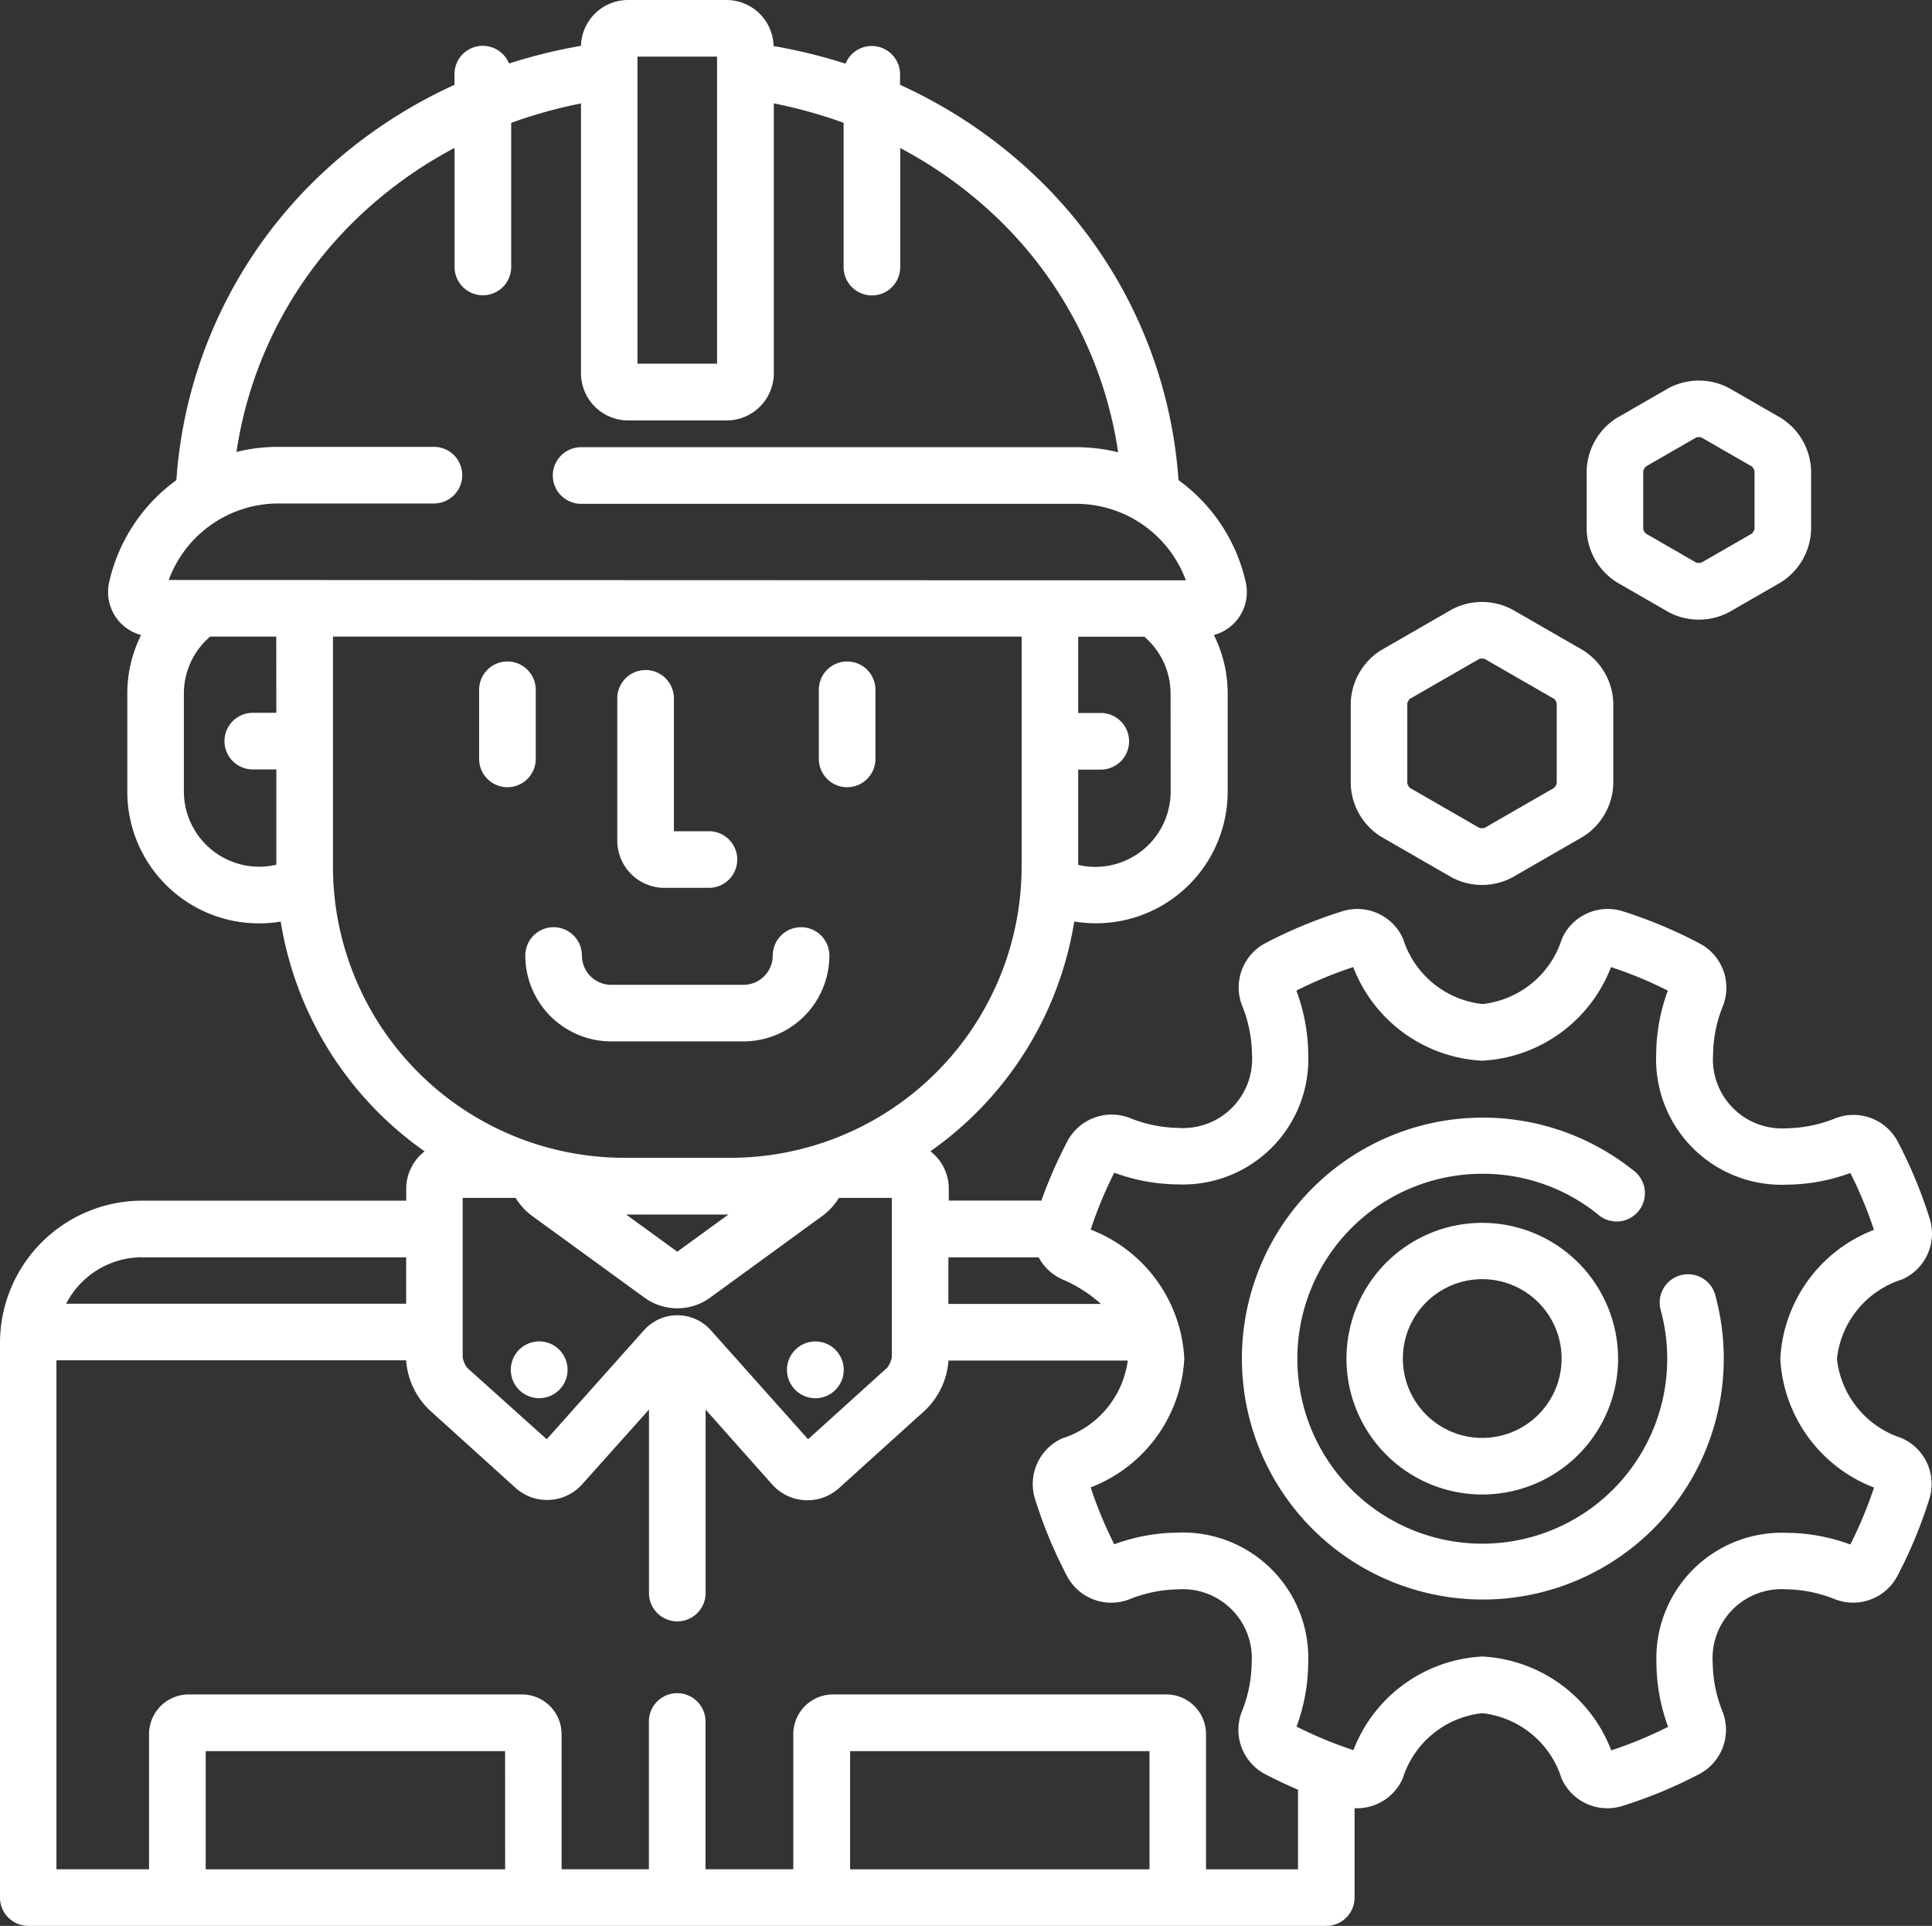
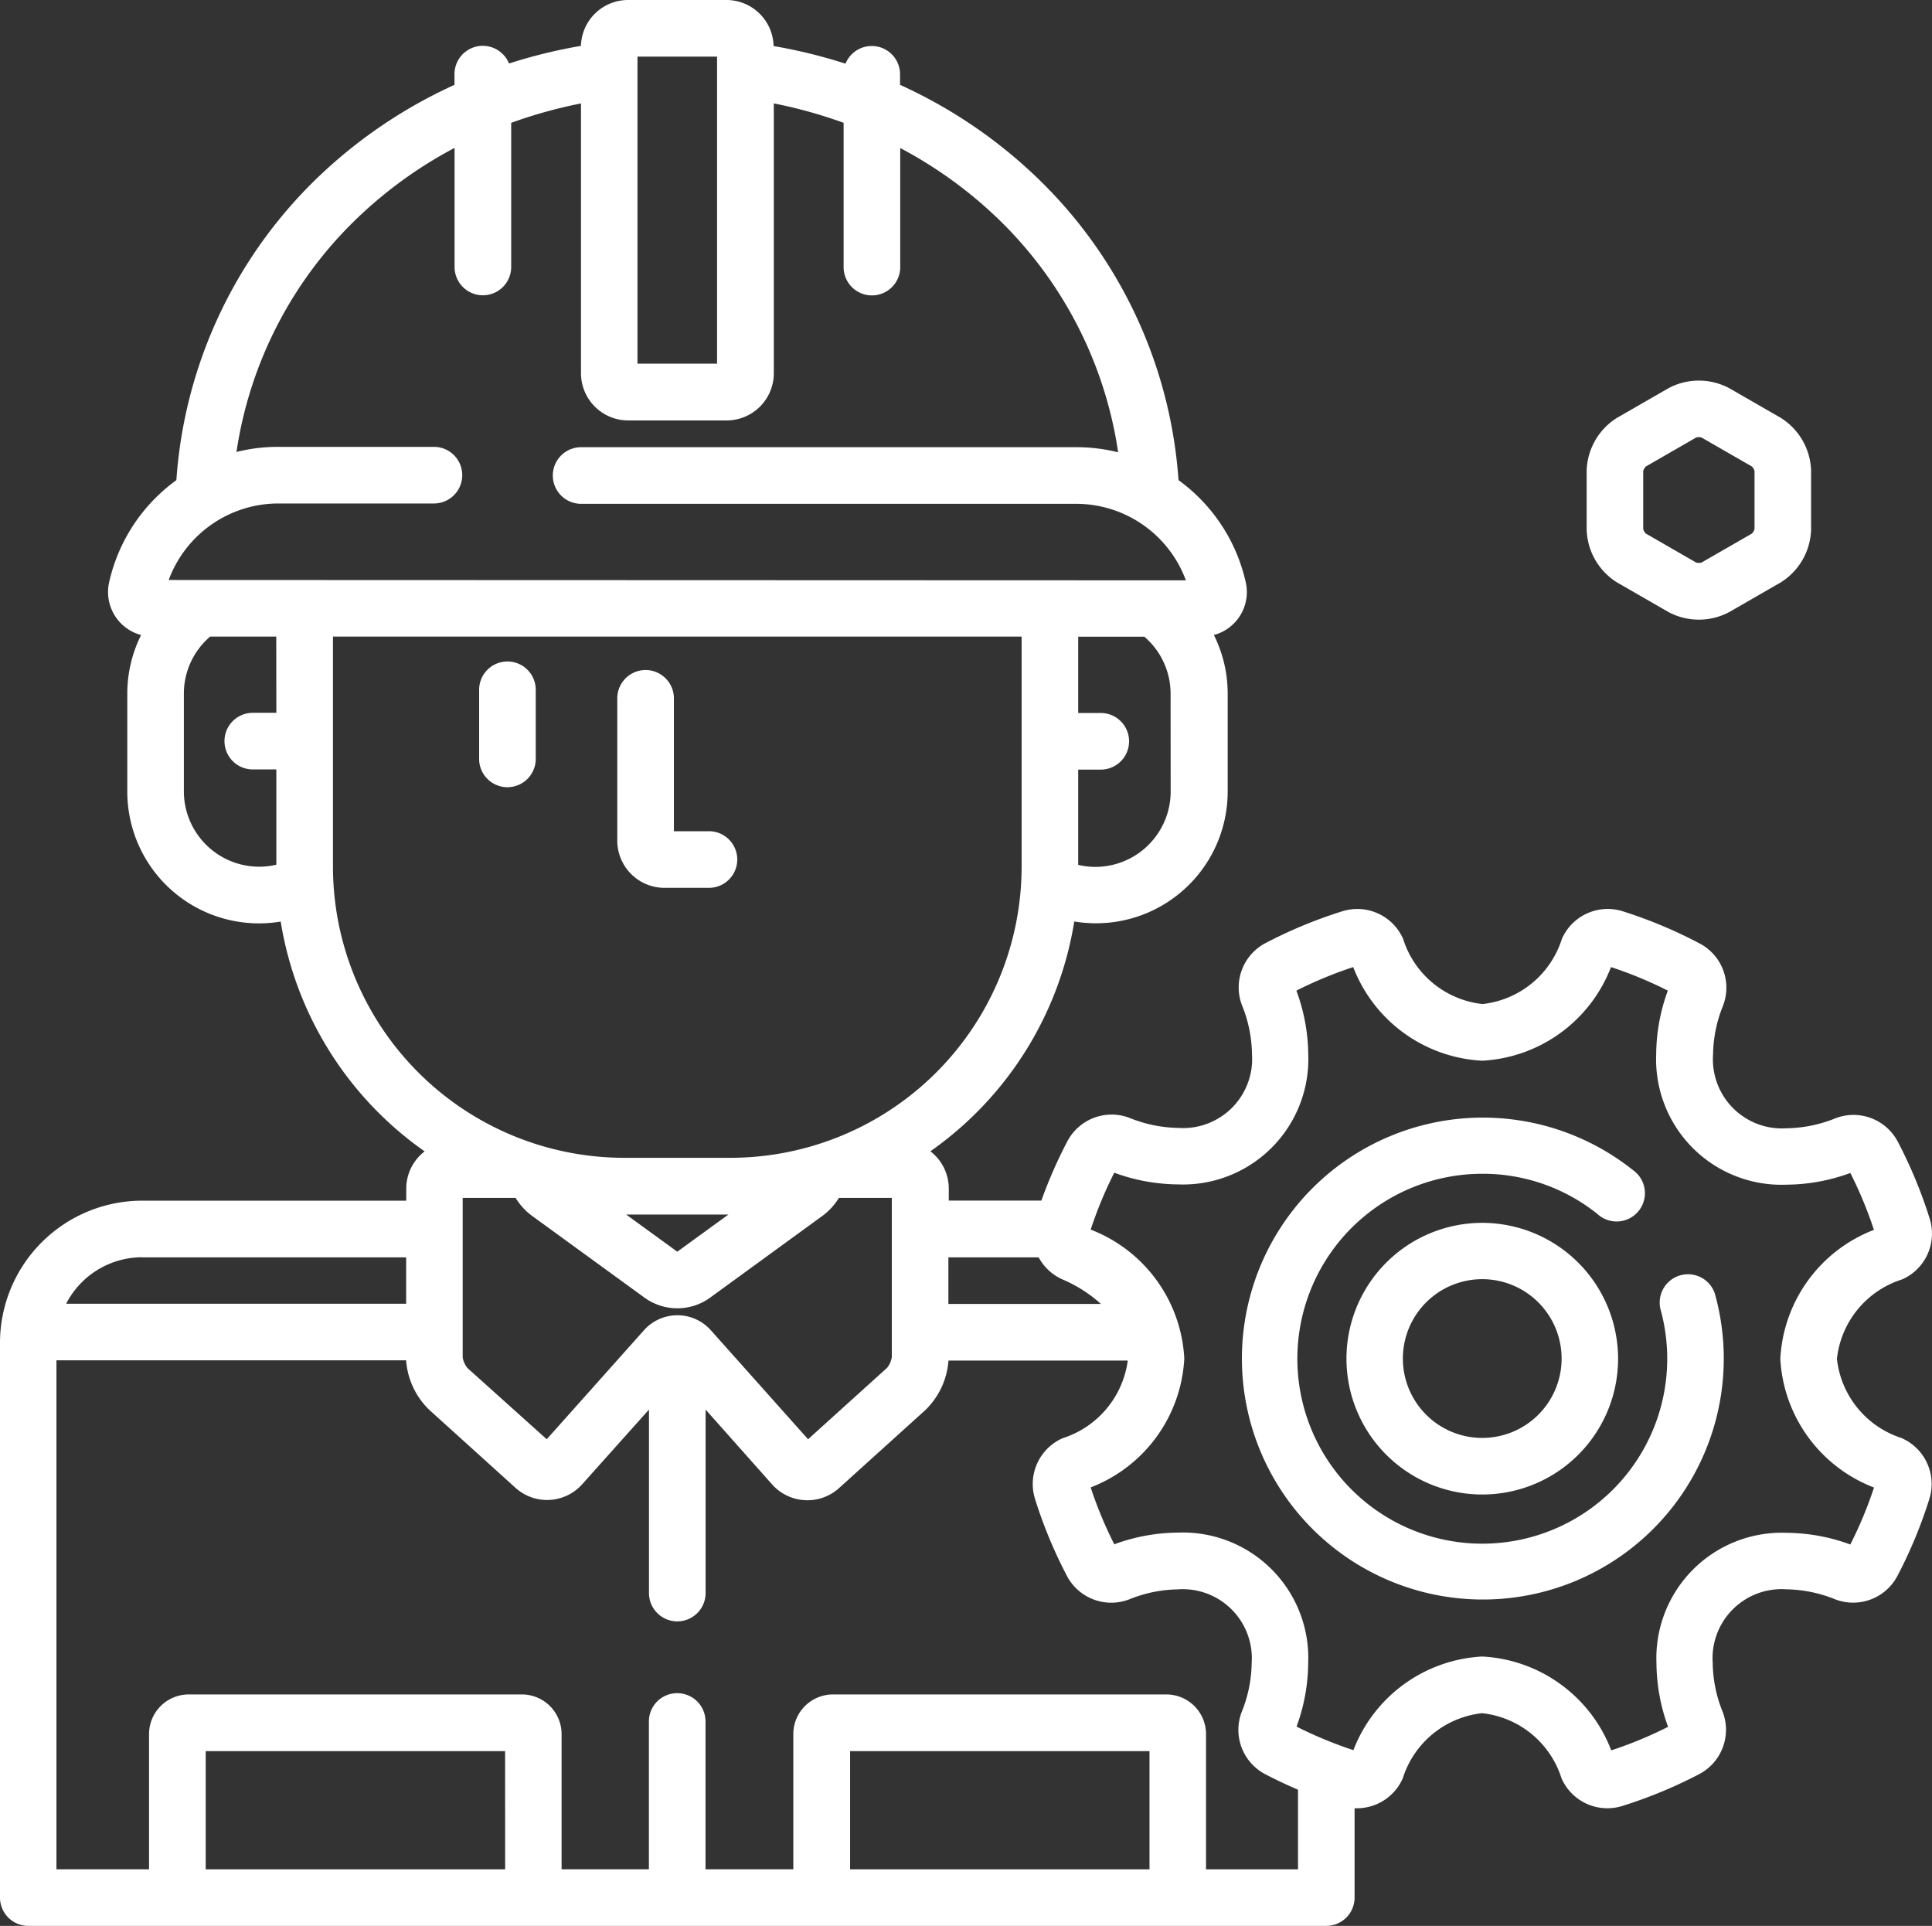
<svg xmlns="http://www.w3.org/2000/svg" width="43.815" height="43.672" viewBox="0 0 43.815 43.672">
  <rect x="0" y="0" width="43.815" height="43.672" fill="#333333" stroke="none" />
  <g id="worker_562434" transform="translate(0 -0.836)">
    <g id="Group_12778" data-name="Group 12778" transform="translate(11.584 31.254)">
      <g id="Group_12777" data-name="Group 12777">
-         <circle id="Ellipse_1" data-name="Ellipse 1" cx="0.644" cy="0.644" r="0.644" fill="#fff" />
-       </g>
+         </g>
    </g>
    <g id="Group_12780" data-name="Group 12780" transform="translate(17.847 31.255)">
      <g id="Group_12779" data-name="Group 12779">
-         <circle id="Ellipse_2" data-name="Ellipse 2" cx="0.644" cy="0.644" r="0.644" fill="#fff" />
-       </g>
+         </g>
    </g>
    <g id="Group_12782" data-name="Group 12782" transform="translate(10.866 15.836)">
      <g id="Group_12781" data-name="Group 12781">
        <path id="Path_4240" data-name="Path 4240" d="M127.616,176.123a.642.642,0,0,0-.642.642v1.567a.642.642,0,1,0,1.284,0v-1.567A.642.642,0,0,0,127.616,176.123Z" transform="translate(-126.974 -176.123)" fill="#fff" />
      </g>
    </g>
    <g id="Group_12784" data-name="Group 12784" transform="translate(18.57 15.836)">
      <g id="Group_12783" data-name="Group 12783">
-         <path id="Path_4241" data-name="Path 4241" d="M217.64,176.123a.642.642,0,0,0-.642.642v1.567a.642.642,0,0,0,1.284,0v-1.567A.642.642,0,0,0,217.64,176.123Z" transform="translate(-216.998 -176.123)" fill="#fff" />
-       </g>
+         </g>
    </g>
    <g id="Group_12786" data-name="Group 12786" transform="translate(14 16.031)">
      <g id="Group_12785" data-name="Group 12785">
        <path id="Path_4242" data-name="Path 4242" d="M165.671,182.047h-.795v-3.014a.642.642,0,0,0-1.284,0v3.227a1.071,1.071,0,0,0,1.07,1.07h1.009a.642.642,0,0,0,0-1.284Z" transform="translate(-163.593 -178.392)" fill="#fff" />
      </g>
    </g>
    <g id="Group_12788" data-name="Group 12788" transform="translate(11.91 21.862)">
      <g id="Group_12787" data-name="Group 12787">
-         <path id="Path_4243" data-name="Path 4243" d="M145.437,246.538a.642.642,0,0,0-.642.642.665.665,0,0,1-.664.664h-3a.665.665,0,0,1-.664-.664.642.642,0,0,0-1.284,0,1.95,1.95,0,0,0,1.948,1.947h3a1.95,1.95,0,0,0,1.948-1.947A.642.642,0,0,0,145.437,246.538Z" transform="translate(-139.18 -246.538)" fill="#fff" />
-       </g>
+         </g>
    </g>
    <g id="Group_12790" data-name="Group 12790" transform="translate(0 0.836)">
      <g id="Group_12789" data-name="Group 12789" transform="translate(0 0)">
        <path id="Path_4244" data-name="Path 4244" d="M43.136,33.449a2.128,2.128,0,0,1-1.477-1.8,2.128,2.128,0,0,1,1.477-1.8,1.135,1.135,0,0,0,.627-1.378,10.554,10.554,0,0,0-.723-1.744,1.135,1.135,0,0,0-1.418-.531,3.051,3.051,0,0,1-1.1.225,1.566,1.566,0,0,1-1.672-1.672,3.026,3.026,0,0,1,.223-1.1,1.134,1.134,0,0,0-.53-1.42A10.543,10.543,0,0,0,36.8,21.5a1.135,1.135,0,0,0-1.379.627,2.129,2.129,0,0,1-1.8,1.477,2.129,2.129,0,0,1-1.8-1.477,1.135,1.135,0,0,0-1.378-.627,10.533,10.533,0,0,0-1.743.722,1.135,1.135,0,0,0-.53,1.419,3.026,3.026,0,0,1,.223,1.1,1.566,1.566,0,0,1-1.671,1.672,3.052,3.052,0,0,1-1.1-.225,1.135,1.135,0,0,0-1.417.531,10.565,10.565,0,0,0-.588,1.342h-2.1v-.272a1.068,1.068,0,0,0-.417-.846,7.9,7.9,0,0,0,3.263-5.211,2.987,2.987,0,0,0,3.479-2.951V16.564a2.969,2.969,0,0,0-.313-1.328,1.008,1.008,0,0,0,.724-1.191,3.915,3.915,0,0,0-1.526-2.321A10.526,10.526,0,0,0,23.4,4.752,11.12,11.12,0,0,0,20.412,2.76V2.518a.642.642,0,0,0-1.237-.238,12.044,12.044,0,0,0-1.631-.4A1.07,1.07,0,0,0,16.476.836H14.243a1.07,1.07,0,0,0-1.068,1.04,12.032,12.032,0,0,0-1.631.4.642.642,0,0,0-1.237.238V2.76A11.123,11.123,0,0,0,7.321,4.752,10.526,10.526,0,0,0,4,11.724a3.916,3.916,0,0,0-1.526,2.321A1.008,1.008,0,0,0,3.2,15.236a2.969,2.969,0,0,0-.313,1.328v2.219a2.987,2.987,0,0,0,3.479,2.951,7.9,7.9,0,0,0,3.264,5.211,1.067,1.067,0,0,0-.417.846v.272H3.224A3.227,3.227,0,0,0,0,31.286v12.58a.642.642,0,0,0,.642.642H30.078a.642.642,0,0,0,.642-.642V41.841l.054,0a1.136,1.136,0,0,0,1.039-.679,2.128,2.128,0,0,1,1.8-1.477,2.129,2.129,0,0,1,1.8,1.477,1.135,1.135,0,0,0,1.378.627,10.567,10.567,0,0,0,1.744-.722,1.135,1.135,0,0,0,.53-1.419,3.024,3.024,0,0,1-.223-1.1,1.566,1.566,0,0,1,1.672-1.672,3.05,3.05,0,0,1,1.1.225,1.135,1.135,0,0,0,1.418-.531,10.541,10.541,0,0,0,.723-1.744,1.135,1.135,0,0,0-.627-1.378Zm-21.628-4.1h2.048a1.134,1.134,0,0,0,.54.5,3.126,3.126,0,0,1,.872.556h-3.46Zm5.041-10.563a1.71,1.71,0,0,1-1.709,1.708,1.688,1.688,0,0,1-.388-.046v-2.16h.512a.642.642,0,0,0,0-1.284h-.512v-1.73h1.5a1.7,1.7,0,0,1,.595,1.292ZM14.457,2.12h1.805V9.082H14.457ZM6.267,17H5.733a.642.642,0,0,0,0,1.284h.534v2.16a1.689,1.689,0,0,1-.388.046A1.71,1.71,0,0,1,4.17,18.783V16.564a1.7,1.7,0,0,1,.595-1.292h1.5ZM3.826,13.988A2.653,2.653,0,0,1,6.3,12.253H9.841a.642.642,0,1,0,0-1.284H6.3a3.866,3.866,0,0,0-.937.116A9.223,9.223,0,0,1,8.2,5.69a9.779,9.779,0,0,1,2.109-1.5v2.7a.642.642,0,1,0,1.284,0V3.622a10.647,10.647,0,0,1,1.583-.44V9.3a1.071,1.071,0,0,0,1.07,1.07h2.233a1.071,1.071,0,0,0,1.07-1.07V3.181a10.674,10.674,0,0,1,1.583.44V6.893a.642.642,0,1,0,1.284,0v-2.7a9.783,9.783,0,0,1,2.109,1.5,9.222,9.222,0,0,1,2.833,5.4,3.861,3.861,0,0,0-.937-.116H13.179a.642.642,0,1,0,0,1.284H24.417a2.653,2.653,0,0,1,2.477,1.735Zm3.725,6.5V15.272H23.169v5.219a6.609,6.609,0,0,1-6.6,6.6H14.152A6.609,6.609,0,0,1,7.551,20.491Zm7.086,9.789a1.269,1.269,0,0,0,1.447,0L18.662,28.4a1.436,1.436,0,0,0,.363-.4h1.2v3.612a.524.524,0,0,1-.106.24l-1.793,1.621-2.2-2.466a1.016,1.016,0,0,0-1.527,0l-2.2,2.466L10.6,31.857a.524.524,0,0,1-.107-.24V28h1.2a1.438,1.438,0,0,0,.363.4Zm-.437-1.9H16.52l-1.16.843Zm-10.975.971H9.211V30.4H1.5A1.942,1.942,0,0,1,3.224,29.346Zm8.231,13.878H4.665V40.545h6.79Zm14.613,0h-6.79V40.545h6.79Zm3.368,0H27.351V40.16a.9.9,0,0,0-.9-.9h-7.56a.9.9,0,0,0-.9.9v3.064H16V39.873a.642.642,0,0,0-1.284,0v3.351h-1.98V40.16a.9.9,0,0,0-.9-.9H4.28a.9.9,0,0,0-.9.9v3.064h-2.1V31.683h7.93a1.736,1.736,0,0,0,.527,1.125l1.954,1.767a1.068,1.068,0,0,0,1.512-.081L14.718,32.8v4.161a.642.642,0,1,0,1.284,0V32.8L17.513,34.5a1.068,1.068,0,0,0,.8.356h0a1.064,1.064,0,0,0,.715-.275l1.955-1.767a1.736,1.736,0,0,0,.527-1.125h4.066A2.148,2.148,0,0,1,24.1,33.449a1.135,1.135,0,0,0-.627,1.378,10.538,10.538,0,0,0,.723,1.744,1.135,1.135,0,0,0,1.418.531,3.051,3.051,0,0,1,1.1-.225,1.566,1.566,0,0,1,1.672,1.672,3.027,3.027,0,0,1-.223,1.1,1.135,1.135,0,0,0,.53,1.419c.243.127.491.244.744.352v1.8Zm12.527-7.366a4.262,4.262,0,0,0-1.443-.265,2.845,2.845,0,0,0-2.955,2.956,4.245,4.245,0,0,0,.264,1.443,9.28,9.28,0,0,1-1.289.534A3.317,3.317,0,0,0,33.616,38.4a3.317,3.317,0,0,0-2.923,2.123,9.273,9.273,0,0,1-1.289-.534,4.251,4.251,0,0,0,.264-1.443,2.845,2.845,0,0,0-2.955-2.956,4.263,4.263,0,0,0-1.443.265,9.259,9.259,0,0,1-.535-1.29,3.317,3.317,0,0,0,2.123-2.923,3.317,3.317,0,0,0-2.123-2.923,9.267,9.267,0,0,1,.535-1.29,4.264,4.264,0,0,0,1.444.265,2.844,2.844,0,0,0,2.955-2.956A4.25,4.25,0,0,0,29.4,23.3a9.264,9.264,0,0,1,1.289-.534,3.318,3.318,0,0,0,2.923,2.123,3.317,3.317,0,0,0,2.923-2.123,9.258,9.258,0,0,1,1.289.534,4.25,4.25,0,0,0-.264,1.443A2.844,2.844,0,0,0,40.52,27.7a4.261,4.261,0,0,0,1.443-.265,9.262,9.262,0,0,1,.535,1.29,3.317,3.317,0,0,0-2.123,2.923A3.317,3.317,0,0,0,42.5,34.568,9.262,9.262,0,0,1,41.963,35.858Z" transform="translate(0 -0.836)" fill="#fff" />
      </g>
    </g>
    <g id="Group_12792" data-name="Group 12792" transform="translate(28.139 26.17)">
      <g id="Group_12791" data-name="Group 12791">
        <path id="Path_4245" data-name="Path 4245" d="M339.58,300.909a.642.642,0,1,0-1.239.337,4.194,4.194,0,1,1-4.047-3.089,4.15,4.15,0,0,1,2.611.911.642.642,0,1,0,.8-1,5.464,5.464,0,1,0,1.875,2.845Z" transform="translate(-328.818 -296.874)" fill="#fff" />
      </g>
    </g>
    <g id="Group_12794" data-name="Group 12794" transform="translate(30.535 28.566)">
      <g id="Group_12793" data-name="Group 12793">
        <path id="Path_4246" data-name="Path 4246" d="M359.9,324.871a3.08,3.08,0,1,0,3.081,3.08A3.084,3.084,0,0,0,359.9,324.871Zm0,4.877a1.8,1.8,0,1,1,1.8-1.8A1.8,1.8,0,0,1,359.9,329.748Z" transform="translate(-356.82 -324.871)" fill="#fff" />
      </g>
    </g>
    <g id="Group_12796" data-name="Group 12796" transform="translate(30.632 14.487)">
      <g id="Group_12795" data-name="Group 12795">
-         <path id="Path_4247" data-name="Path 4247" d="M363.211,161.443l-1.594-.918a1.462,1.462,0,0,0-1.382,0l-1.594.918a1.463,1.463,0,0,0-.692,1.2v1.834a1.463,1.463,0,0,0,.692,1.2l1.594.918a1.462,1.462,0,0,0,1.382,0l1.594-.918a1.463,1.463,0,0,0,.692-1.2v-1.834A1.463,1.463,0,0,0,363.211,161.443Zm-.591,3.023a.252.252,0,0,1-.057.1l-1.579.909a.249.249,0,0,1-.117,0l-1.579-.909a.252.252,0,0,1-.057-.1V162.65a.251.251,0,0,1,.057-.1l1.579-.909a.249.249,0,0,1,.117,0l1.579.909a.252.252,0,0,1,.057.1Z" transform="translate(-357.948 -160.352)" fill="#fff" />
-       </g>
+         </g>
    </g>
    <g id="Group_12798" data-name="Group 12798" transform="translate(35.983 9.467)">
      <g id="Group_12797" data-name="Group 12797" transform="translate(0 0)">
        <path id="Path_4248" data-name="Path 4248" d="M424.875,102.532l-1.162-.669a1.462,1.462,0,0,0-1.382,0l-1.162.669a1.463,1.463,0,0,0-.692,1.2v1.336a1.463,1.463,0,0,0,.692,1.2l1.162.669a1.462,1.462,0,0,0,1.382,0l1.162-.669a1.463,1.463,0,0,0,.692-1.2V103.73A1.463,1.463,0,0,0,424.875,102.532Zm-.591,2.525a.252.252,0,0,1-.057.1l-1.147.66a.248.248,0,0,1-.117,0l-1.146-.66a.252.252,0,0,1-.057-.1v-1.318a.252.252,0,0,1,.057-.1l1.146-.66a.248.248,0,0,1,.117,0l1.147.66a.252.252,0,0,1,.057.1Z" transform="translate(-420.477 -101.69)" fill="#fff" />
      </g>
    </g>
  </g>
</svg>